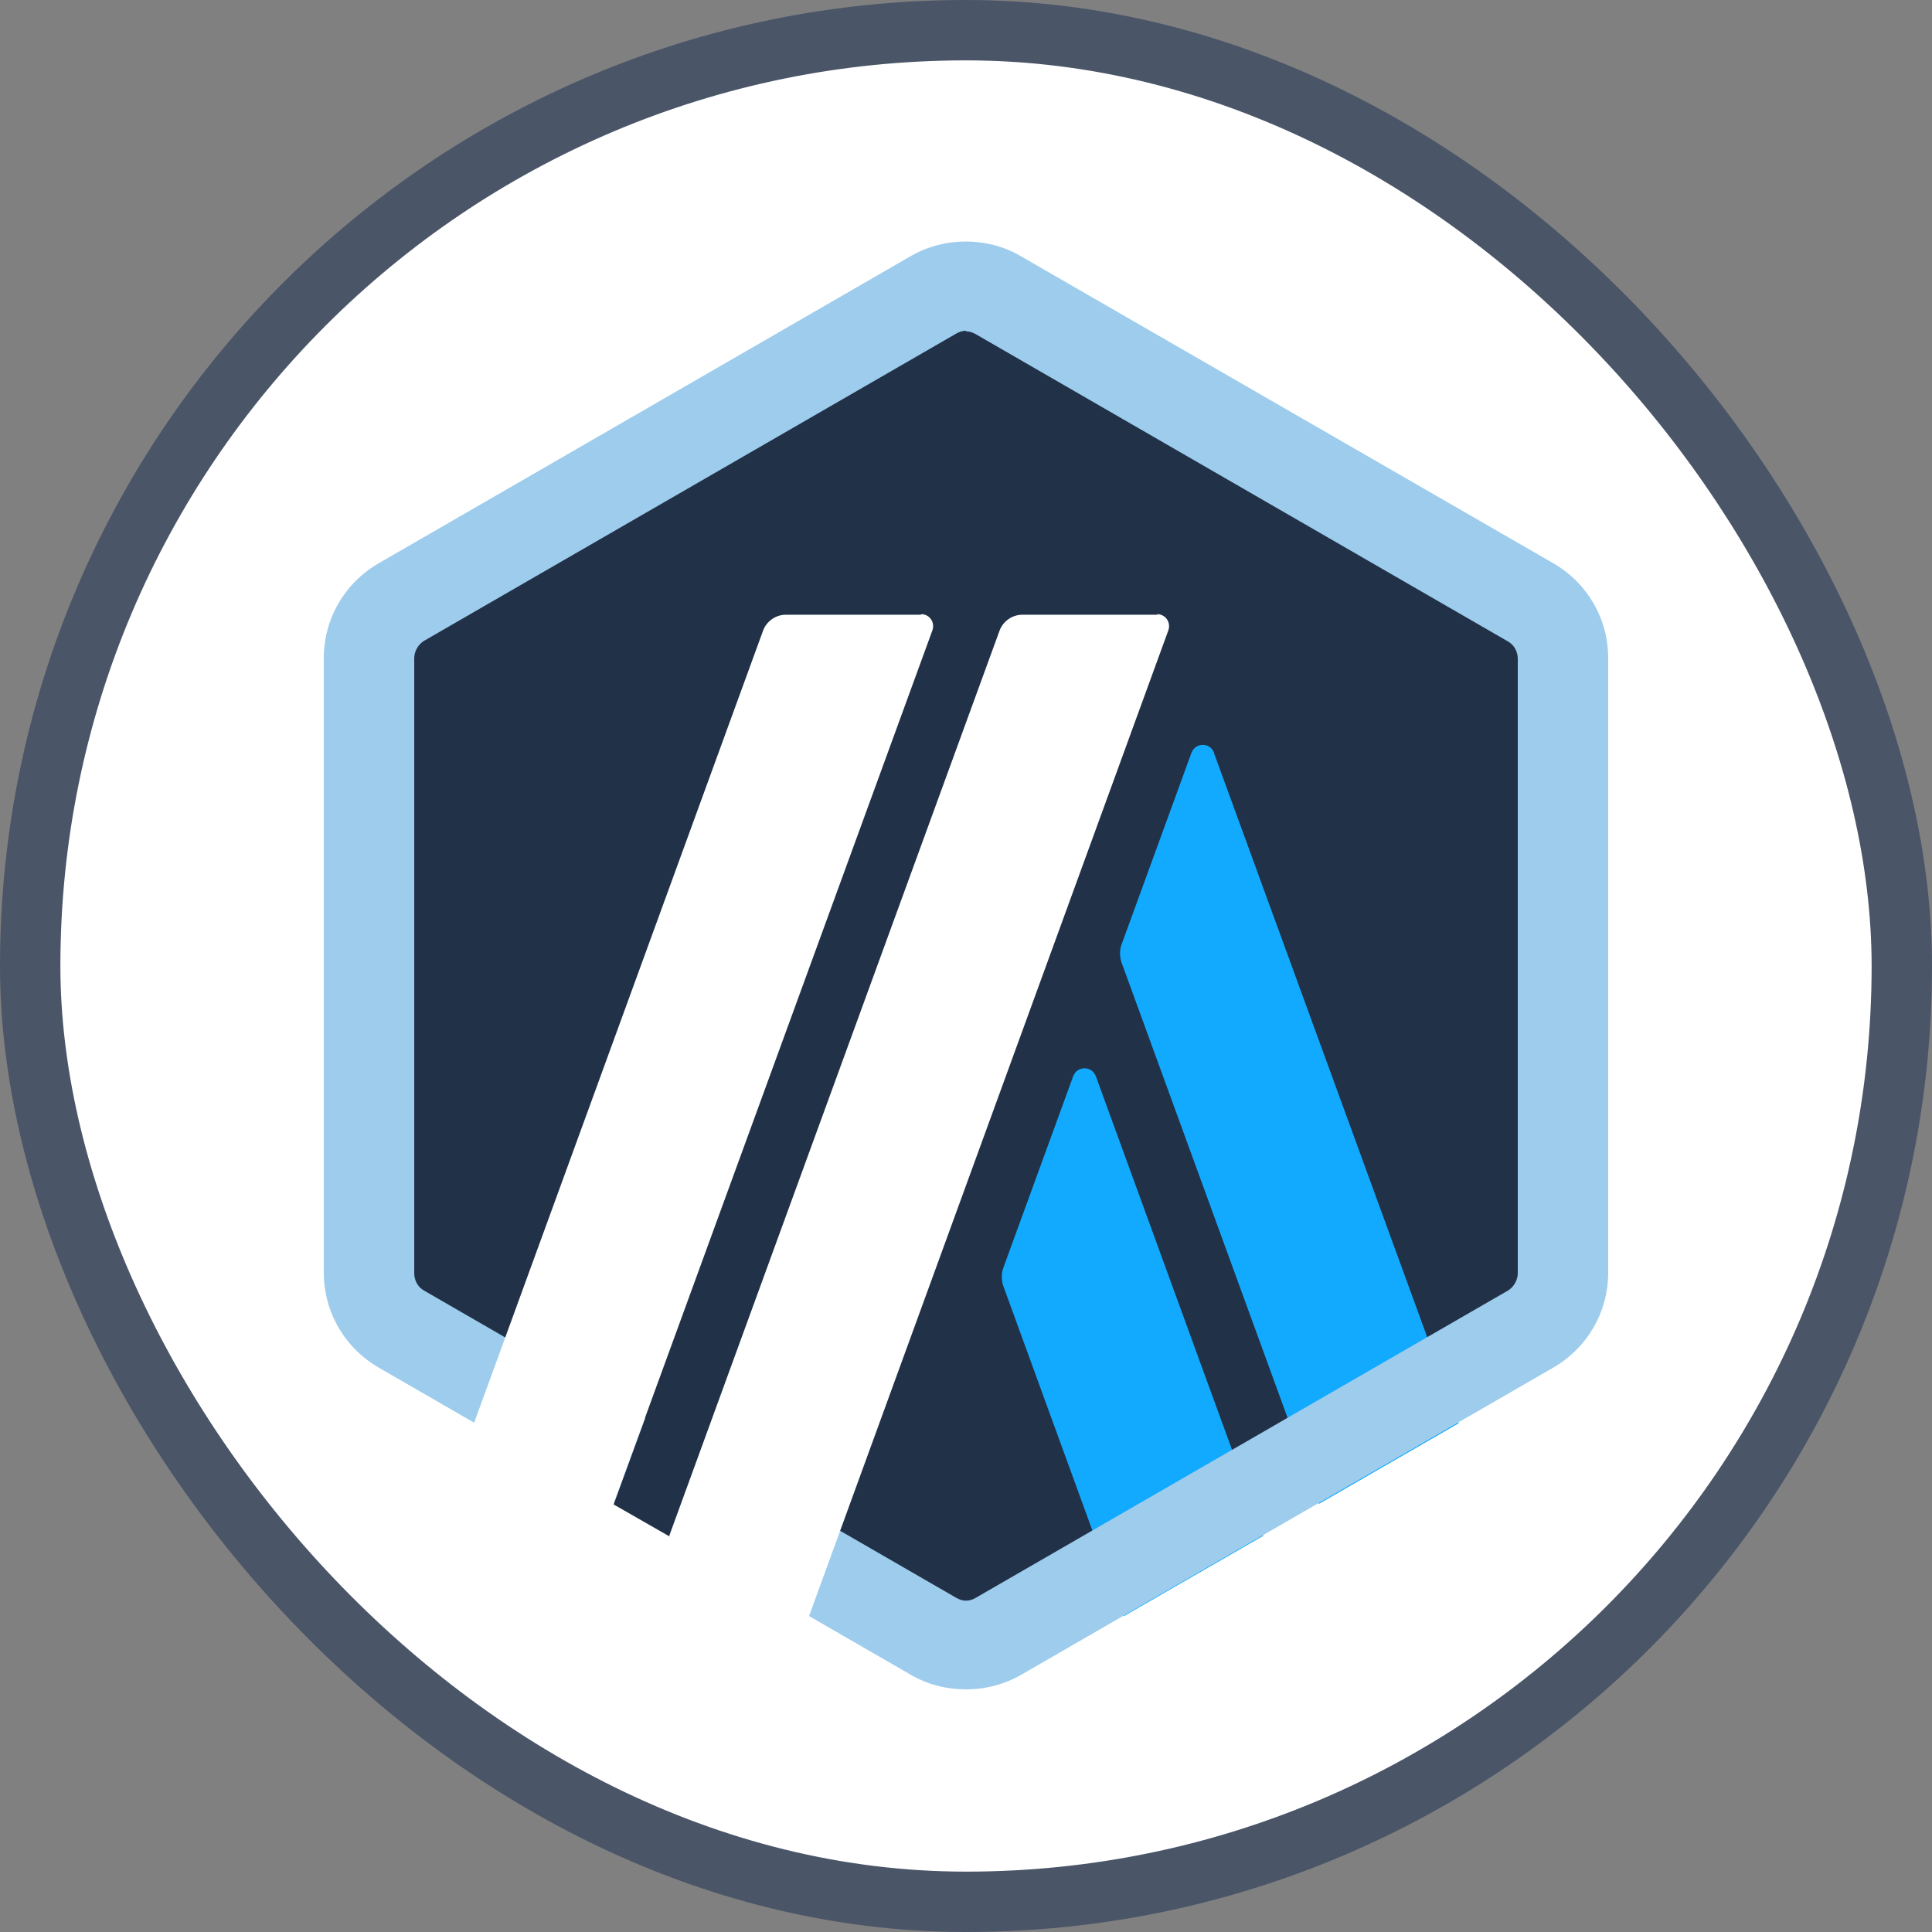
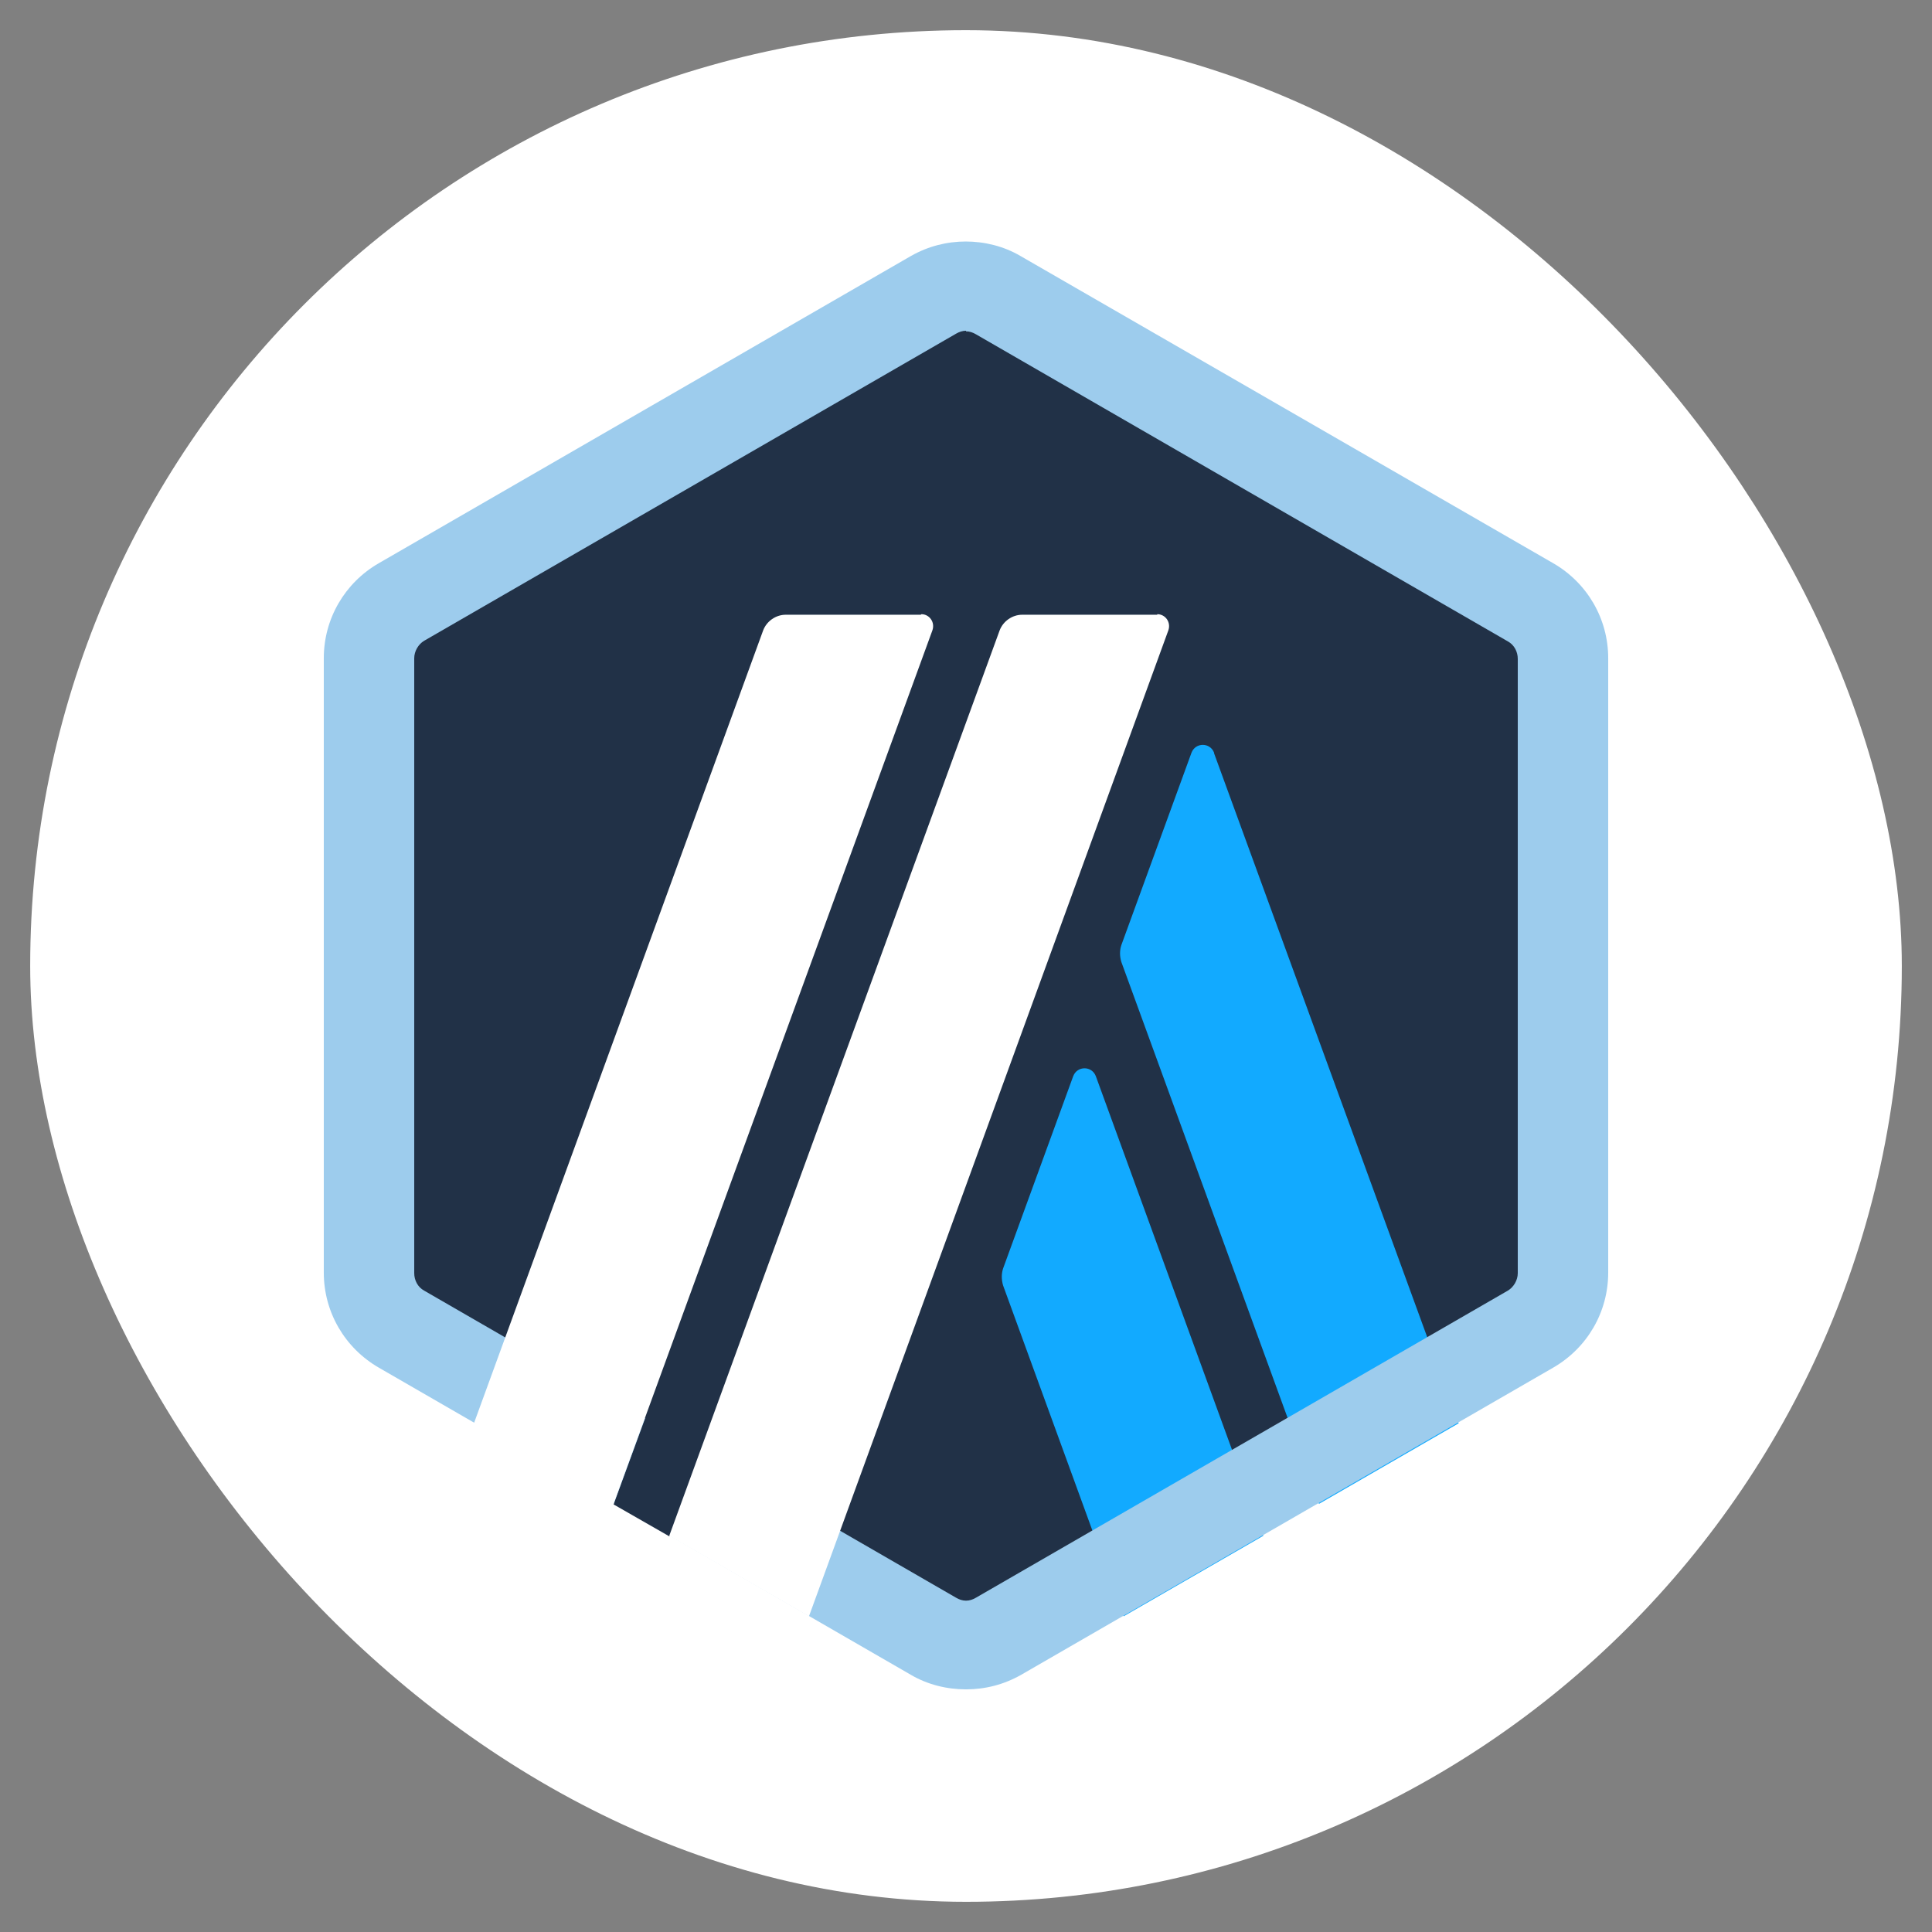
<svg xmlns="http://www.w3.org/2000/svg" width="32" height="32" viewBox="0 0 32 32" fill="none">
  <rect x="0" y="0" width="32" height="32" fill="#808080" stroke="none" />
  <rect x="0.5" y="0.5" width="31" height="31" rx="15.5" fill="white" />
-   <rect x="0.5" y="0.5" width="31" height="31" rx="15.5" stroke="#4A5568" />
  <path d="M6.17 11.296V20.704C6.17 21.309 6.486 21.856 7.014 22.163L15.165 26.867C15.683 27.165 16.326 27.165 16.845 26.867L24.995 22.163C25.514 21.866 25.84 21.309 25.84 20.704V11.296C25.84 10.691 25.523 10.144 24.995 9.837L16.845 5.133C16.326 4.835 15.683 4.835 15.165 5.133L7.014 9.837C6.496 10.134 6.179 10.691 6.179 11.296H6.17Z" fill="#213147" />
  <path d="M17.776 17.824L16.614 21.011C16.586 21.098 16.586 21.194 16.614 21.29L18.611 26.771L20.925 25.437L18.15 17.824C18.083 17.651 17.843 17.651 17.776 17.824Z" fill="#12AAFF" />
  <path d="M20.109 12.467C20.042 12.294 19.802 12.294 19.735 12.467L18.573 15.654C18.544 15.741 18.544 15.837 18.573 15.933L21.846 24.909L24.16 23.574L20.109 12.477V12.467Z" fill="#12AAFF" />
  <path d="M16 5.488C16.058 5.488 16.115 5.507 16.163 5.536L24.976 10.624C25.082 10.682 25.139 10.797 25.139 10.912V21.088C25.139 21.203 25.072 21.318 24.976 21.376L16.163 26.464C16.115 26.493 16.058 26.512 16 26.512C15.943 26.512 15.885 26.493 15.837 26.464L7.024 21.376C6.918 21.318 6.861 21.203 6.861 21.088V10.902C6.861 10.787 6.928 10.672 7.024 10.614L15.837 5.526C15.885 5.498 15.943 5.478 16 5.478V5.488ZM16 4C15.683 4 15.376 4.077 15.088 4.24L6.275 9.328C5.709 9.654 5.363 10.25 5.363 10.902V21.078C5.363 21.731 5.709 22.326 6.275 22.653L15.088 27.741C15.367 27.904 15.683 27.981 16 27.981C16.317 27.981 16.624 27.904 16.912 27.741L25.725 22.653C26.291 22.326 26.637 21.731 26.637 21.078V10.902C26.637 10.25 26.291 9.654 25.725 9.328L16.902 4.24C16.624 4.077 16.307 4 15.991 4H16Z" fill="#9DCCED" />
  <path d="M10.163 24.918L10.979 22.691L12.611 24.045L11.085 25.446L10.163 24.918Z" fill="#213147" />
  <path d="M15.251 10.182H13.014C12.851 10.182 12.698 10.288 12.64 10.442L7.85 23.574L10.163 24.909L15.443 10.442C15.491 10.307 15.395 10.173 15.261 10.173L15.251 10.182Z" fill="white" />
  <path d="M19.168 10.182H16.931C16.768 10.182 16.615 10.288 16.557 10.442L11.085 25.437L13.399 26.771L19.351 10.442C19.399 10.307 19.303 10.173 19.168 10.173V10.182Z" fill="white" />
</svg>